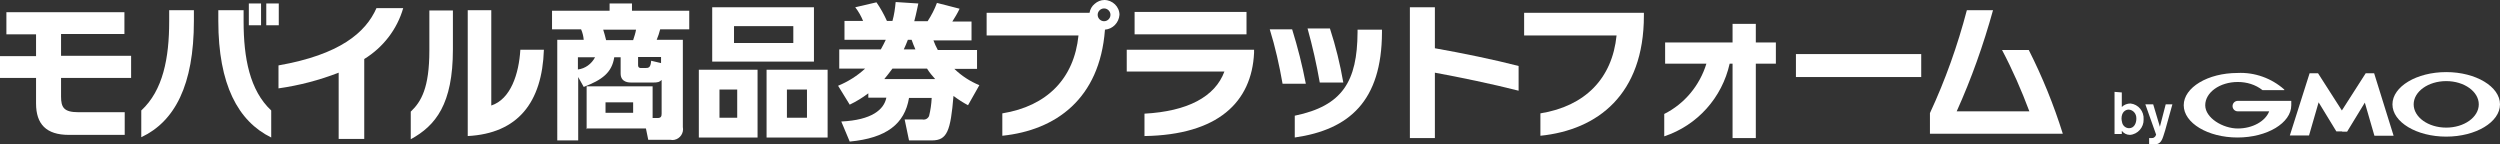
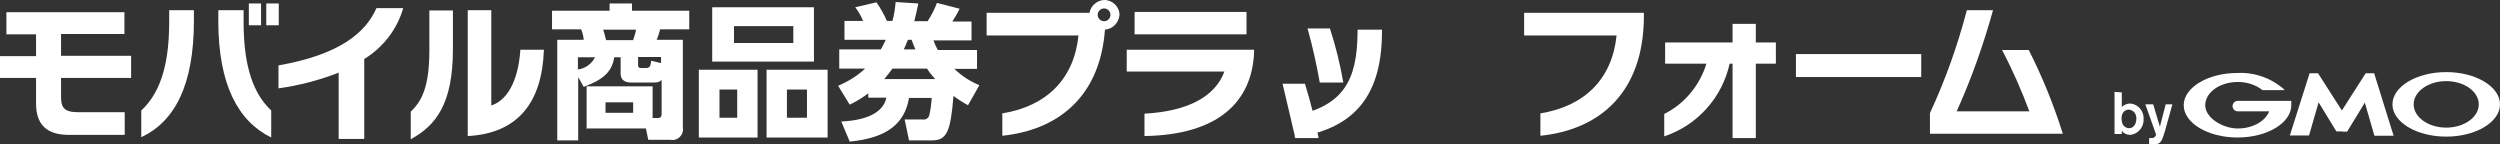
<svg xmlns="http://www.w3.org/2000/svg" width="860" height="49.7" version="1.1" viewBox="0 0 860 49.7">
  <rect x="0" y="0" width="860" height="49.7" fill="#333333" stroke="none" />
  <defs>
    <style>
      .cls-1 {
        fill: #fff;
      }
    </style>
  </defs>
  <g>
    <g id="_レイヤー_1" data-name="レイヤー_1">
      <path class="cls-1" d="M21,26.8v6.4c0,3.8,1,5.4,6,5.4h15.9v7.8h-19.2c-7.8,0-11.3-3.7-11.3-10.8v-8.8H0v-7.5h12.4v-7.5H2.2v-7.6h40.6v7.5h-21.8v7.5h24.1v7.6h-24.1Z" />
      <path class="cls-1" d="M48.6,47.2v-9.2c7.5-6.9,9.6-18.1,9.6-30.6v-3.9h8.5v3.7c0,22.1-6.6,34.6-18.1,40ZM75.1,7.2v-3.7h8.7v3.9c0,12.5,2.1,23.7,9.5,30.6v9.3c-11.4-5.6-18.2-18.2-18.2-40.1ZM85.6,8.7V1.2h4.2v7.5h-4.2ZM91.6,8.7V1.2h4.3v7.5h-4.3Z" />
      <path class="cls-1" d="M125.3,20.3v27.5h-8.8v-22.8c-6.7,2.6-13.6,4.4-20.7,5.4v-7.9c21.1-3.7,30-11.3,33.7-19.7h9.2c-2.1,7.3-6.9,13.5-13.4,17.5Z" />
      <path class="cls-1" d="M141.3,47.9v-9.5c3.6-3.4,6.4-8.2,6.4-21V3.6h8.1v13.4c0,18.8-5.9,26.2-14.5,30.9ZM160.9,46.8V3.5h8.1v32.8c6.7-2.2,9.5-10.9,10-19.2h8.1c-.6,18.2-9,28.8-26.2,29.7Z" />
      <path class="cls-1" d="M201.8,44.4v-14.7h22.7v10.9h1.7c1.2,0,1.4-.6,1.4-1.5v-11.6c-.7.7-1.2.9-3.1.9h-7.2c-.9,0-3.8,0-3.8-3.1v-5.6h-2.2c-.8,5.3-4.2,7.8-10.5,10.2l-1.9-3.4v21.8h-7.2V13.7h9.1c-.1-1.2-.4-2.5-.9-3.6h-10V3.7h19.8V1.2h7.7v2.5h19.7v6.4h-10c-.3,1.2-.7,2.4-1.2,3.6h9v30c.4,2-.9,4-2.9,4.4,0,0,0,0,0,0-.4.1-.9.1-1.3,0h-7.7l-.8-3.9h-20.3v.2ZM198.8,23.9c2.5-.3,4.7-1.9,5.9-4.2h-5.9v4.2ZM217.8,13.8c.4-1.2.8-2.4,1-3.6h-11.3c.4,1.2.7,2.4,1,3.6h9.3ZM217.8,35.2h-9.5v3.6h9.5v-3.6ZM227.4,21.7v-2.1h-7.9v2.8c0,1,.7,1,1.1,1h1.2c1.3,0,2,0,2.2-2.5l3.4.8Z" />
      <path class="cls-1" d="M260.6,24v23.3h-20.2v-23.3h20.2ZM280,2.5v18.7h-35V2.5h35ZM247.5,30.7v9.8h6.1v-9.7h-6.1ZM252.5,8.9v5.9h20.4v-5.8h-20.4ZM284.7,24v23.3h-21v-23.3h21ZM270.7,30.7v9.8h6.9v-9.7h-6.9Z" />
      <path class="cls-1" d="M336.1,17v6.7h-7.8c2.5,2.4,5.4,4.3,8.6,5.6l-3.9,6.9c-1.7-.9-3.4-2-5-3.2-1,12.1-2.2,15.3-7.4,15.3h-7.9l-1.5-7.2h6.1c1,.2,1.9-.3,2.3-1.2.5-2,.8-4.1.9-6.2h-7.8c-1.5,8.9-7.7,13.8-20.4,15l-2.9-6.9c10.5-.5,14.7-4.1,15.5-8.2h-6.2v-1.5c-2,1.5-4.1,2.8-6.4,3.9l-4-6.5c3.4-1.4,6.6-3.4,9.3-5.9h-8.9v-6.6h14.3c.6-1.1,1.2-2.2,1.7-3.3h-14.2v-6.5h6.4c-.7-1.7-1.6-3.3-2.7-4.7l7.3-1.7c1.4,2,2.6,4.2,3.6,6.4h1.9c.6-2.1.9-4.3,1.1-6.5l7.8.5c-.4,1.7-.6,3.1-1.4,6.1h4.6c1.3-2,2.4-4.1,3.2-6.3l7.8,2c-.7,1.5-1.6,3-2.5,4.4h6.6v6.5h-13.1c.4,1.1.9,2.2,1.5,3.3h13.5v-.2ZM321.7,27.2c-1-1.1-2-2.3-2.8-3.6h-11.9c-.9,1.2-1.8,2.4-2.8,3.6h17.5ZM314.9,17c-.5-1.1-.9-2.2-1.3-3.3h-1.3c-.4,1.1-.9,2.2-1.4,3.3h4Z" />
      <path class="cls-1" d="M380.1,10.3c-1.8,23.7-16.9,34.5-35.3,36.4v-7.7c15.4-2.5,24.7-12,26.2-26.8h-31.6v-7.8h35.4c.2-1.2.8-2.3,1.8-3.1C377.5.5,378.7,0,379.9,0c2.8,0,5.2,2.3,5.2,5.1,0,0,0,0,0,0-.2,2.7-2.3,4.9-5,5.1ZM379.8,2.9c-1.2,0-2.2,1-2.2,2.2,0,1.2,1,2.2,2.2,2.2s2.2-1,2.2-2.2h0c0-1.2-1-2.2-2.2-2.2h0Z" />
      <path class="cls-1" d="M393.7,46.8v-7.7c14.8-.8,24.3-5.8,27.5-14.5h-33.6v-7.5h43.8v1.1c-.8,16.9-12.4,28.2-37.7,28.6ZM390.3,11.7v-7.6h38.5v7.7h-38.5Z" />
-       <path class="cls-1" d="M441.2,28.8c-1.1-6.3-2.5-12.6-4.4-18.7h7.7c1.9,6.1,3.5,12.4,4.7,18.7h-8ZM445.4,47.3v-7.5c16.5-3.4,21.5-11.9,21.6-28.7v-.9h8.4v1c-.1,23.5-11.2,33.4-30,36.1h0ZM454,28.4c-1.1-6.3-2.5-12.5-4.2-18.6h7.7c2,6.1,3.5,12.3,4.6,18.6h-8.1Z" />
-       <path class="cls-1" d="M493.6,25v22.5h-8.6V2.5h8.6v14.1c9.6,1.7,20.3,3.9,28.8,6.1v8.5c-9-2.3-20.1-4.6-28.8-6.2Z" />
+       <path class="cls-1" d="M441.2,28.8h7.7c1.9,6.1,3.5,12.4,4.7,18.7h-8ZM445.4,47.3v-7.5c16.5-3.4,21.5-11.9,21.6-28.7v-.9h8.4v1c-.1,23.5-11.2,33.4-30,36.1h0ZM454,28.4c-1.1-6.3-2.5-12.5-4.2-18.6h7.7c2,6.1,3.5,12.3,4.6,18.6h-8.1Z" />
      <path class="cls-1" d="M529.9,46.7v-7.7c15.4-2.5,24.7-12,26.2-26.8h-31.8v-7.8h41.2v1c0,27.1-15.9,39.3-35.6,41.3Z" />
      <path class="cls-1" d="M604,21.9v25.6h-8v-25.6h-1c-2.6,11.7-11.1,21.2-22.5,25v-7.7c7-3.5,12.2-9.8,14.5-17.3h-14.2v-7.3h23.2v-6.4h8v6.4h6.9v7.3h-6.9Z" />
      <path class="cls-1" d="M617.8,26.5v-7.9h43.1v7.9h-43.1Z" />
      <path class="cls-1" d="M663.9,46.1v-7.2c5.3-11.4,9.5-23.2,12.7-35.4h9c-3.3,11.9-7.4,23.5-12.5,34.8h25c-2.7-7.2-5.8-14.3-9.4-21.1h9.2c4.7,9.3,8.6,18.9,11.7,28.8h-45.7Z" />
      <path class="cls-1" d="M734.9,40.9c0,1.4-.7,3.2-2.5,3.2-1.2,0-2.2-.9-2.4-2-.1-.4-.2-.9-.2-1.3,0-2.2,1.3-3.1,2.5-3.1,1.5.1,2.6,1.4,2.6,2.9v.3ZM727.4,31.6v14.5h2.5v-1.1c.7.9,1.7,1.4,2.8,1.4,2.7-.2,4.8-2.6,4.7-5.3h0c.2-2.8-1.8-5.2-4.5-5.5-1.1,0-2.2.4-3,1.2v-5l-2.5-.2Z" />
      <path class="cls-1" d="M747.3,35.9l-2.5,9-.6,1.9c-.7,2.2-1.5,2.9-3.4,2.9-.5,0-1,0-1.5,0v-2.2h.7c.4,0,.8,0,1.1-.3.3-.2.5-.5.6-.9l-3.7-10.4h2.7l2.3,7.7,2-7.7h2.3Z" />
      <path class="cls-1" d="M805.7,45.3h1.5c0,0,.1,0,.2,0l6.1-10,3.3,11.4c0,0,0,0,.2,0h6.4c0,0-6.7-21.5-6.7-21.5h-2.9l-8.2,12.8-8.2-12.8h-2.9l-6.8,21.4h0c0,0,6.4,0,6.4,0,0,0,.2,0,.2,0l3.3-11.4,6.1,10c0,0,0,0,.2,0h1.8Z" />
      <path class="cls-1" d="M788.2,34.7h-18.4c-1,0-1.8.8-1.8,1.8,0,1,.8,1.8,1.8,1.8h10.8c-1.3,3.4-5.7,5.9-10.8,5.9s-11.2-3.6-11.2-8,5-8,11.2-8c3.1,0,6.1.9,8.5,2.8h7.5c0,0,0-.1,0-.2h0c-4.4-3.9-10.2-6-16.1-5.7-10.2,0-18.5,5-18.5,11.1s8.3,11.1,18.5,11.1,18.5-5,18.5-11.1c0-.5,0-1,0-1.5Z" />
      <path class="cls-1" d="M841.5,24.8c-10.2,0-18.5,5-18.5,11.1s8.3,11.1,18.5,11.1,18.5-5,18.5-11.1-8.3-11.1-18.5-11.1ZM841.5,43.9c-6.2,0-11.2-3.6-11.2-8s5-8,11.2-8,11.2,3.6,11.2,8-5,8-11.2,8Z" />
    </g>
  </g>
</svg>